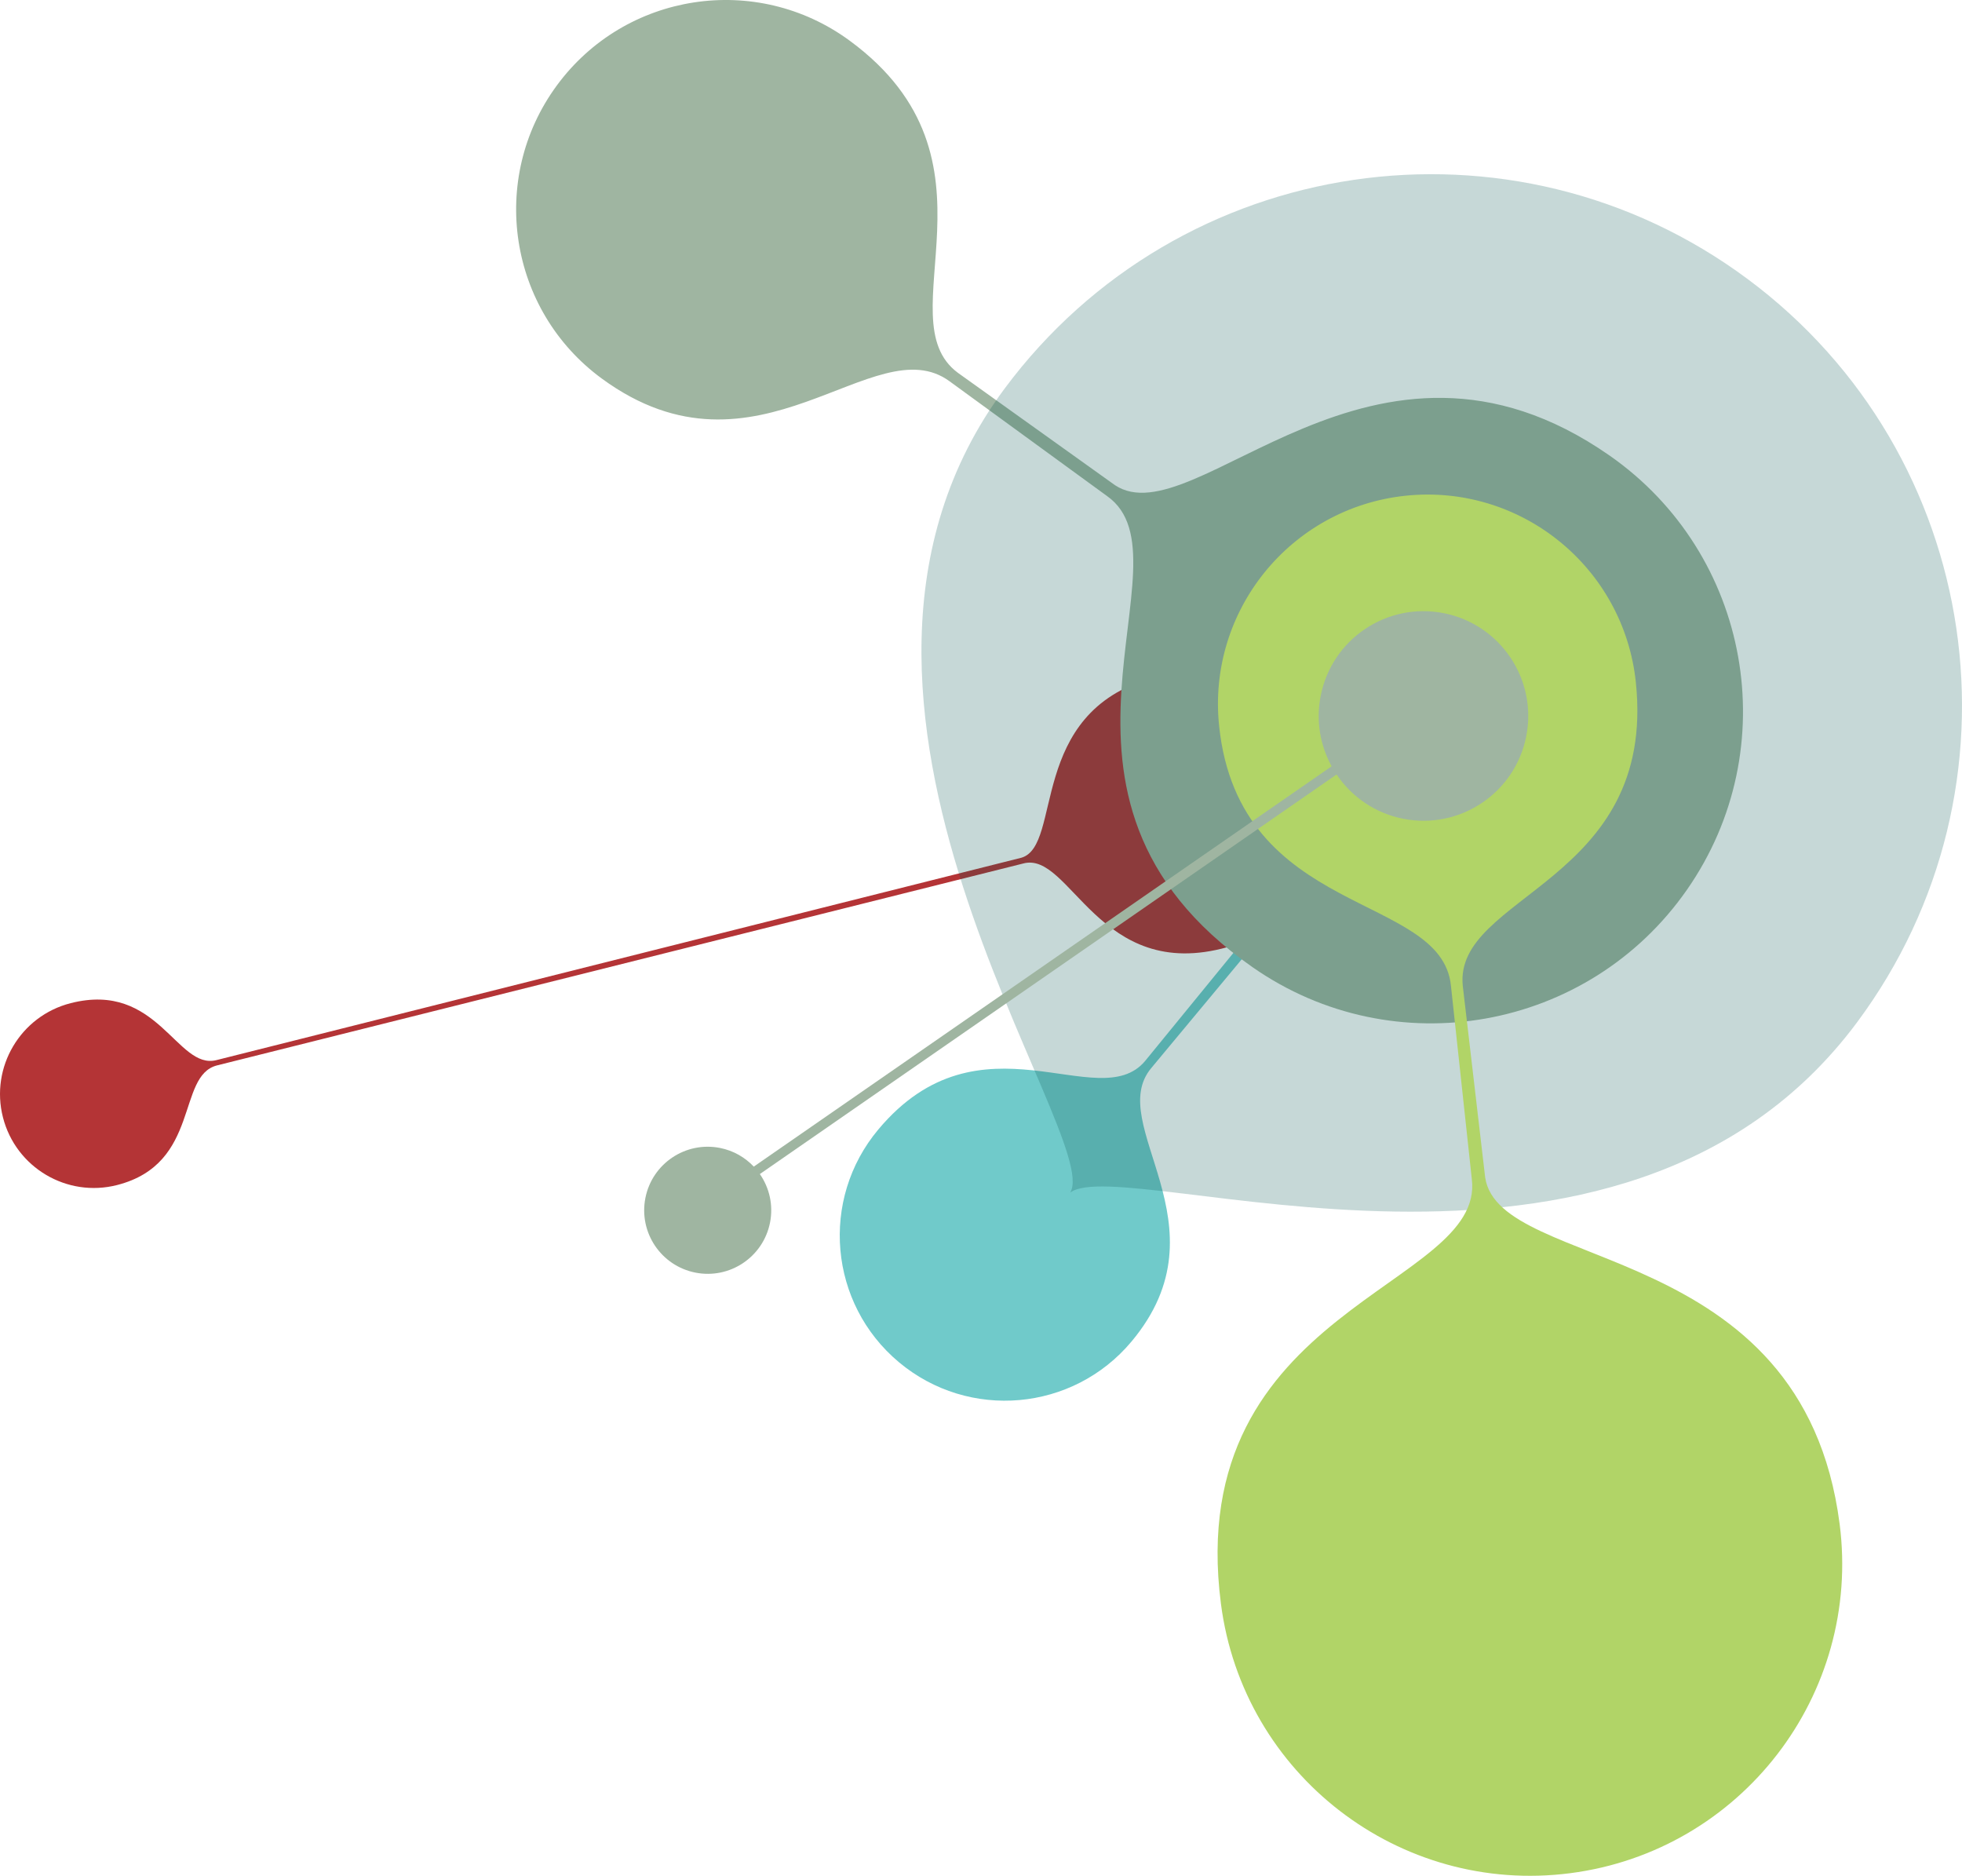
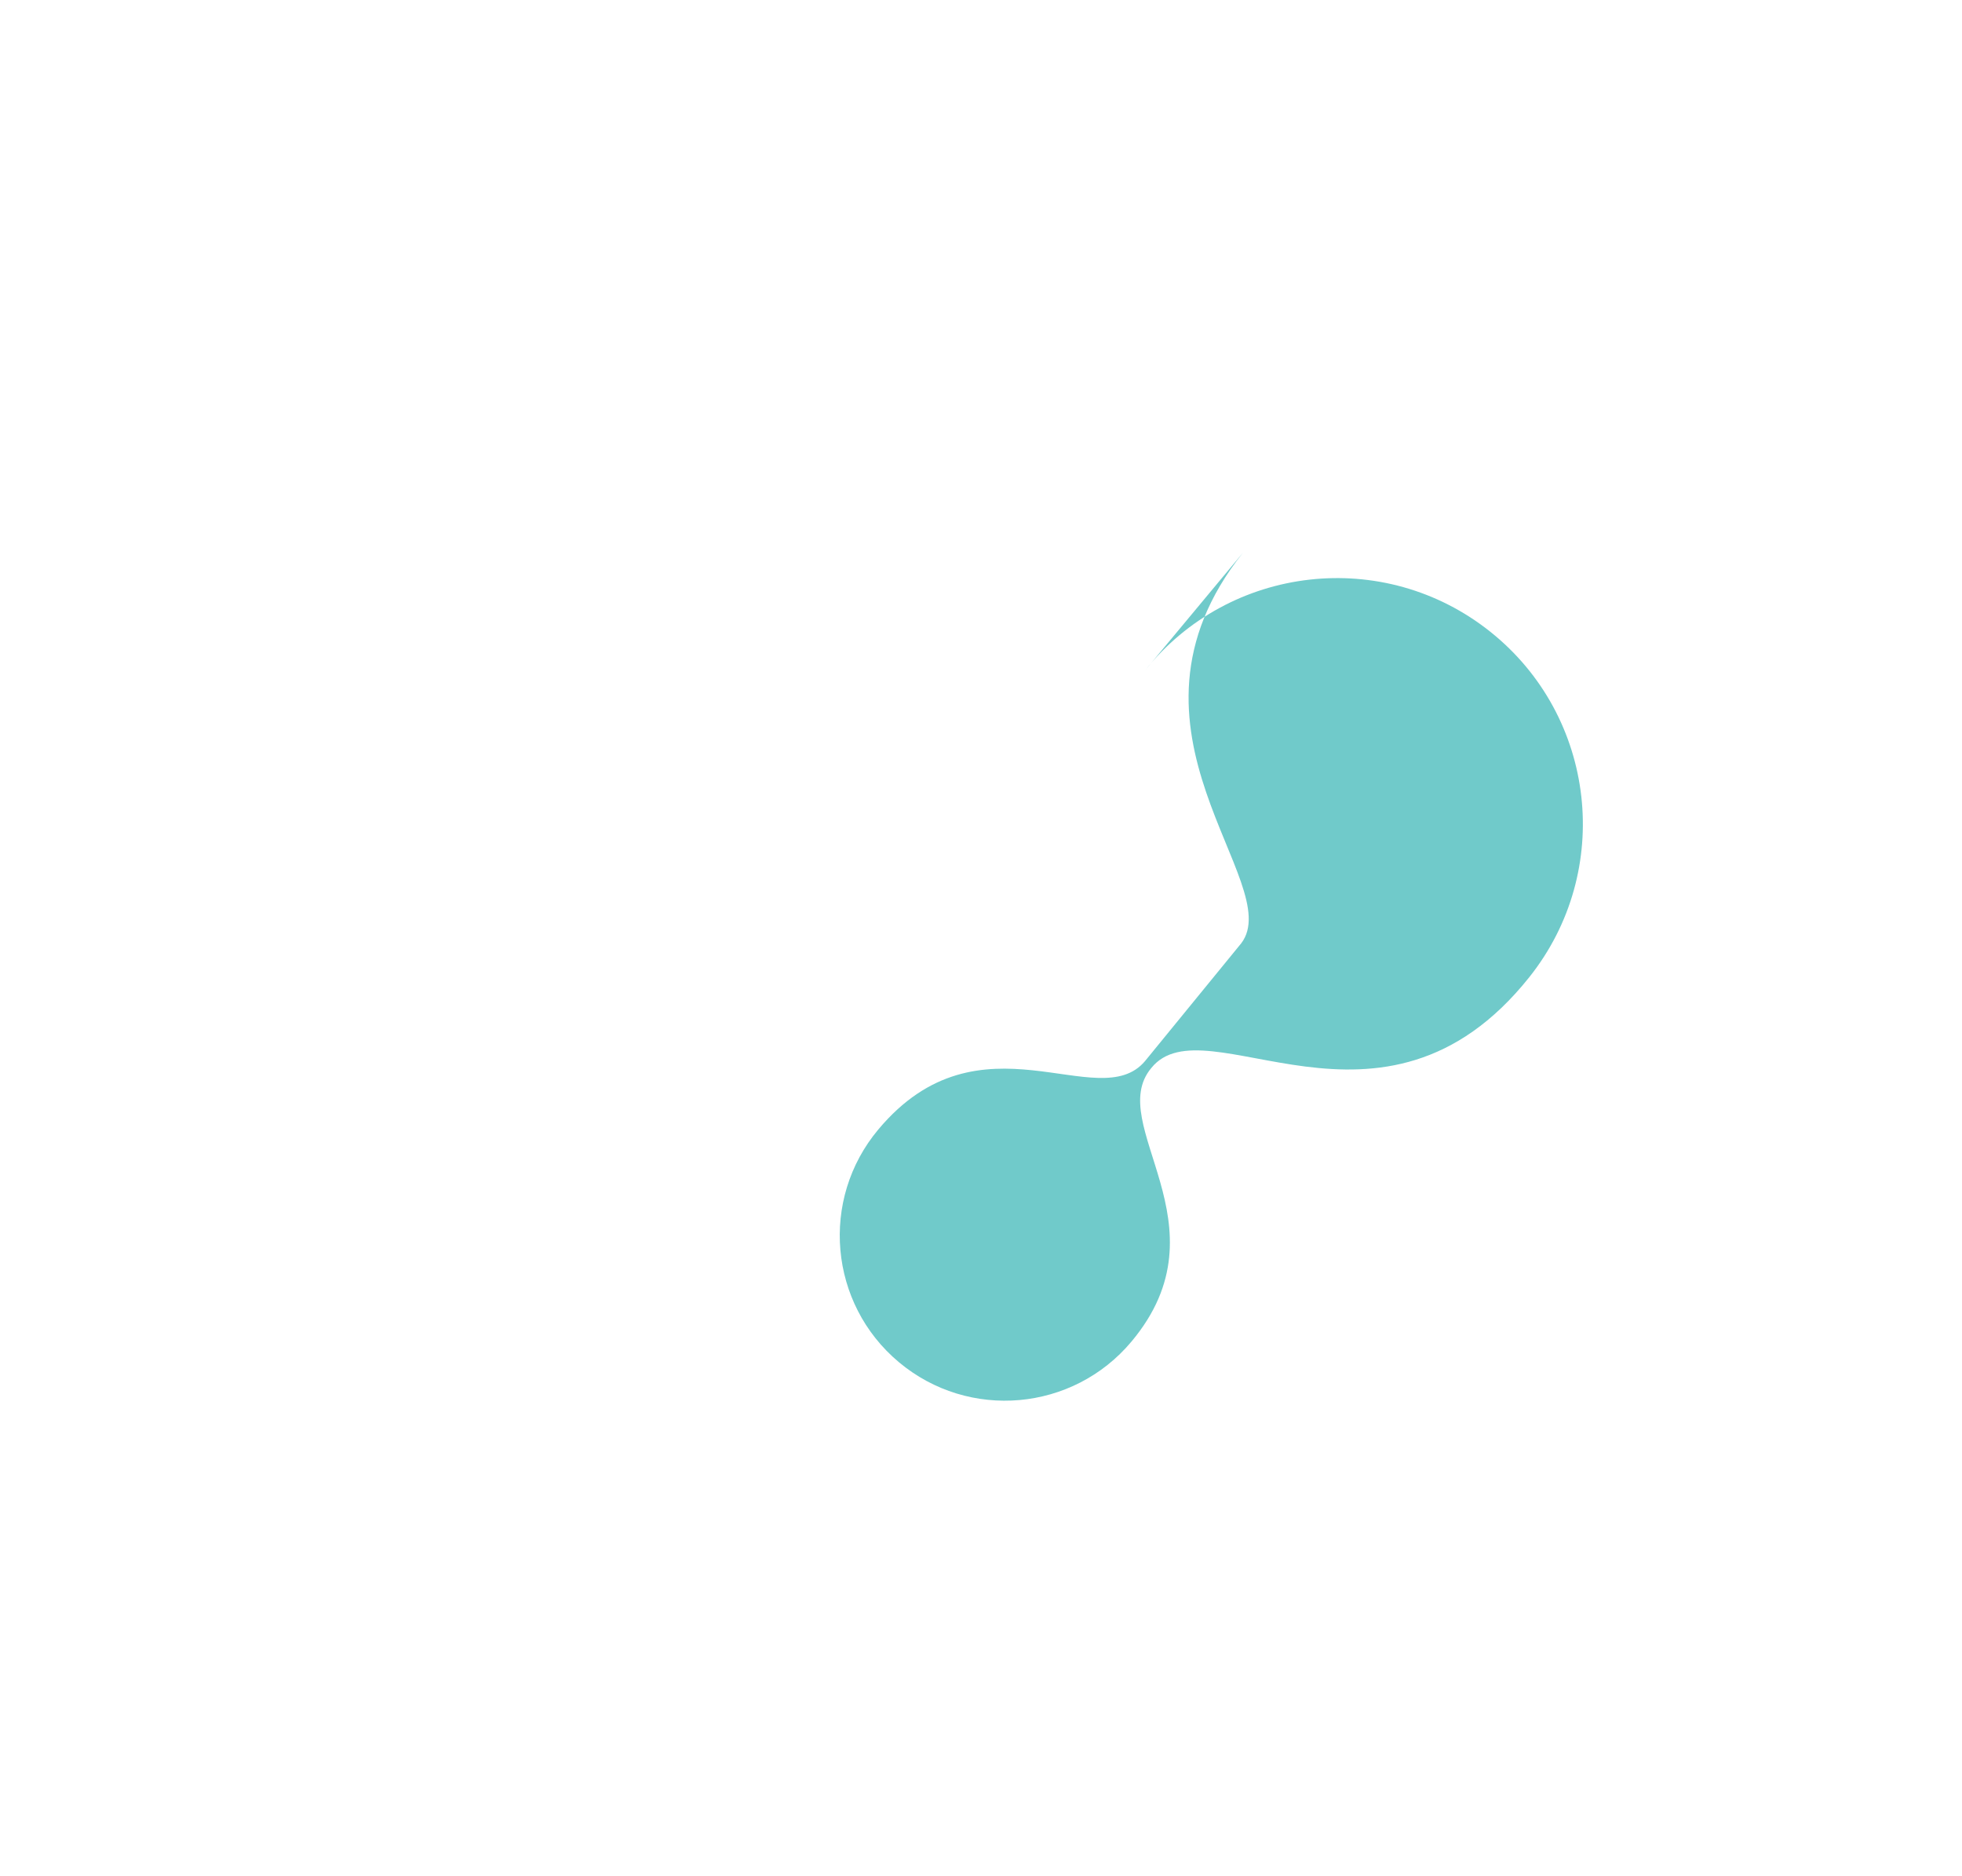
<svg xmlns="http://www.w3.org/2000/svg" id="Layer_2" viewBox="0 0 173.777 166.113">
  <defs>
    <style>.cls-1{fill:#06544e;opacity:.23;}.cls-1,.cls-2,.cls-3,.cls-4,.cls-5{stroke-width:0px;}.cls-2{fill:#70caca;}.cls-3{fill:#b1d467;}.cls-4{fill:#b43436;}.cls-5{fill:#9fb5a1;}</style>
  </defs>
  <g id="Layer_1-2">
-     <path class="cls-2" d="m110.086,48.951c-12.565,15.766,3.924,29.244-.148,34.583l-8.527,10.437c-4.117,4.873-14.585-4.736-23.621,6.055-5.185,6.193-4.369,15.417,1.824,20.602,6.193,5.185,15.417,4.369,20.602-1.824,8.658-10.34-2.454-19.219,1.759-24.229l8.691-10.447c4.8-5.962,20.448,8.309,33.475-8.038,7.494-9.404,5.946-23.103-3.458-30.597-9.404-7.494-23.103-5.946-30.598,3.458Z" />
-     <path class="cls-4" d="m102.028,60.045c-11.029,3.105-7.893,14.796-11.544,15.907l-71.32,17.928c-3.516.882-5.158-7.025-12.908-5.044-4.448,1.137-7.131,5.664-5.995,10.111,1.137,4.448,5.664,7.132,10.111,5.995,7.426-1.898,5.245-9.682,8.851-10.595l71.399-17.878c4.193-1.158,6.677,10.619,18.113,7.4,6.578-1.852,10.41-8.687,8.558-15.265-1.852-6.579-8.687-10.41-15.265-8.558Z" />
-     <path class="cls-5" d="m142.547,40.332c-20.985-14.626-36.71,7.349-43.801,2.627l-13.909-9.948c-6.505-4.816,4.81-18.853-9.589-29.416-8.263-6.062-19.876-4.277-25.938,3.986-6.062,8.263-4.277,19.877,3.986,25.938,13.797,10.121,24.136-4.671,30.822.256l13.935,10.154c7.939,5.592-8.857,26.567,12.902,41.732,12.517,8.724,29.737,5.649,38.461-6.868,8.724-12.518,5.649-29.737-6.869-38.462Z" />
-     <path class="cls-1" d="m154.8,24.717c20.849,15.499,25.185,44.964,9.685,65.813-20.967,28.203-64.857,11.469-69.697,15.079,3.041-4.947-26.405-43.492-5.803-71.204,15.5-20.849,44.966-25.186,65.814-9.688Z" />
-     <path class="cls-3" d="m162.936,134.94c-3.28-25.368-30.119-22.236-31.391-30.66l-1.986-16.985c-.807-8.053,17.191-9.113,15.33-26.874-1.068-10.193-10.196-17.59-20.388-16.522-10.193,1.068-17.59,10.196-16.522,20.389,1.782,17.018,19.684,14.728,20.531,22.989l1.851,17.143c1.198,9.637-25.622,11.303-22.221,37.607,1.956,15.132,15.809,25.812,30.941,23.855,15.132-1.957,25.812-15.81,23.856-30.941Z" />
-     <path class="cls-5" d="m116.978,61.6c-.441,2.223-.045,4.417.966,6.26l-51.181,35.451c-.774-.819-1.798-1.417-2.987-1.653-3.048-.604-6.008,1.377-6.612,4.426-.604,3.048,1.377,6.009,4.425,6.613,3.048.604,6.008-1.377,6.613-4.426.309-1.558-.061-3.092-.901-4.301l51.083-35.386c1.321,1.963,3.388,3.425,5.892,3.921,5.026.996,9.908-2.271,10.904-7.298.996-5.027-2.271-9.909-7.297-10.906-5.026-.996-9.908,2.271-10.904,7.298Z" />
+     <path class="cls-2" d="m110.086,48.951c-12.565,15.766,3.924,29.244-.148,34.583l-8.527,10.437c-4.117,4.873-14.585-4.736-23.621,6.055-5.185,6.193-4.369,15.417,1.824,20.602,6.193,5.185,15.417,4.369,20.602-1.824,8.658-10.34-2.454-19.219,1.759-24.229c4.8-5.962,20.448,8.309,33.475-8.038,7.494-9.404,5.946-23.103-3.458-30.597-9.404-7.494-23.103-5.946-30.598,3.458Z" />
  </g>
</svg>